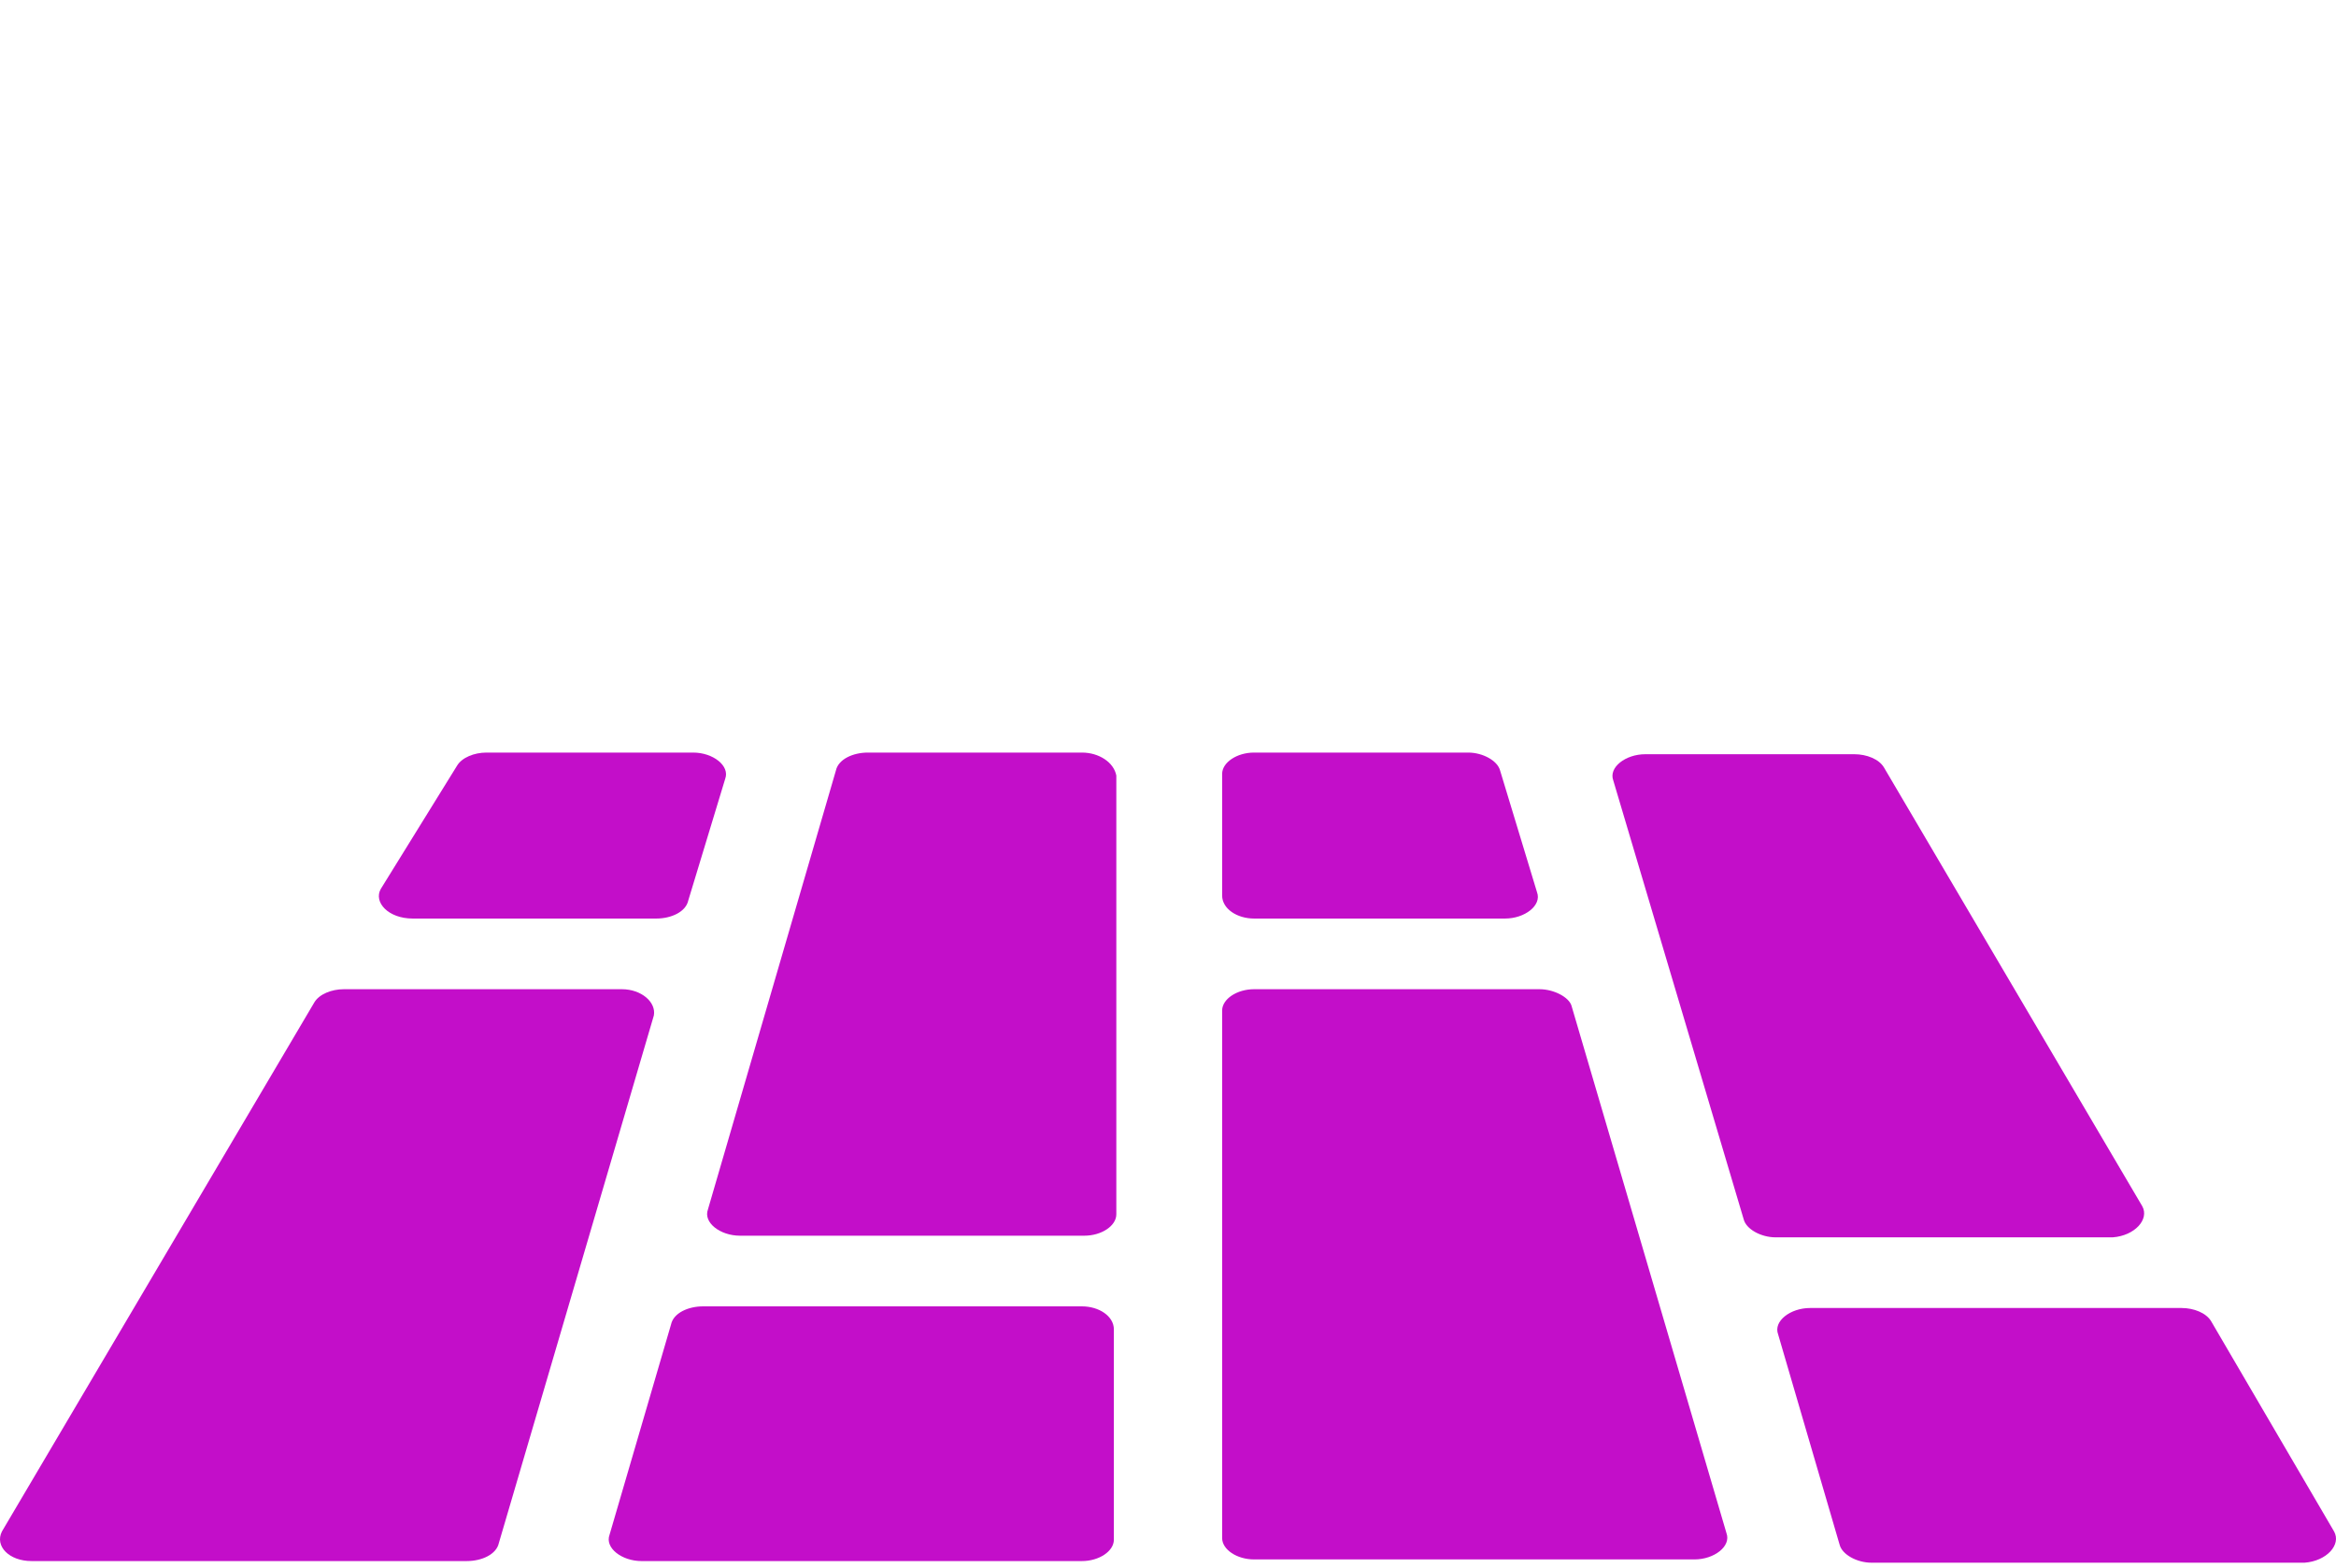
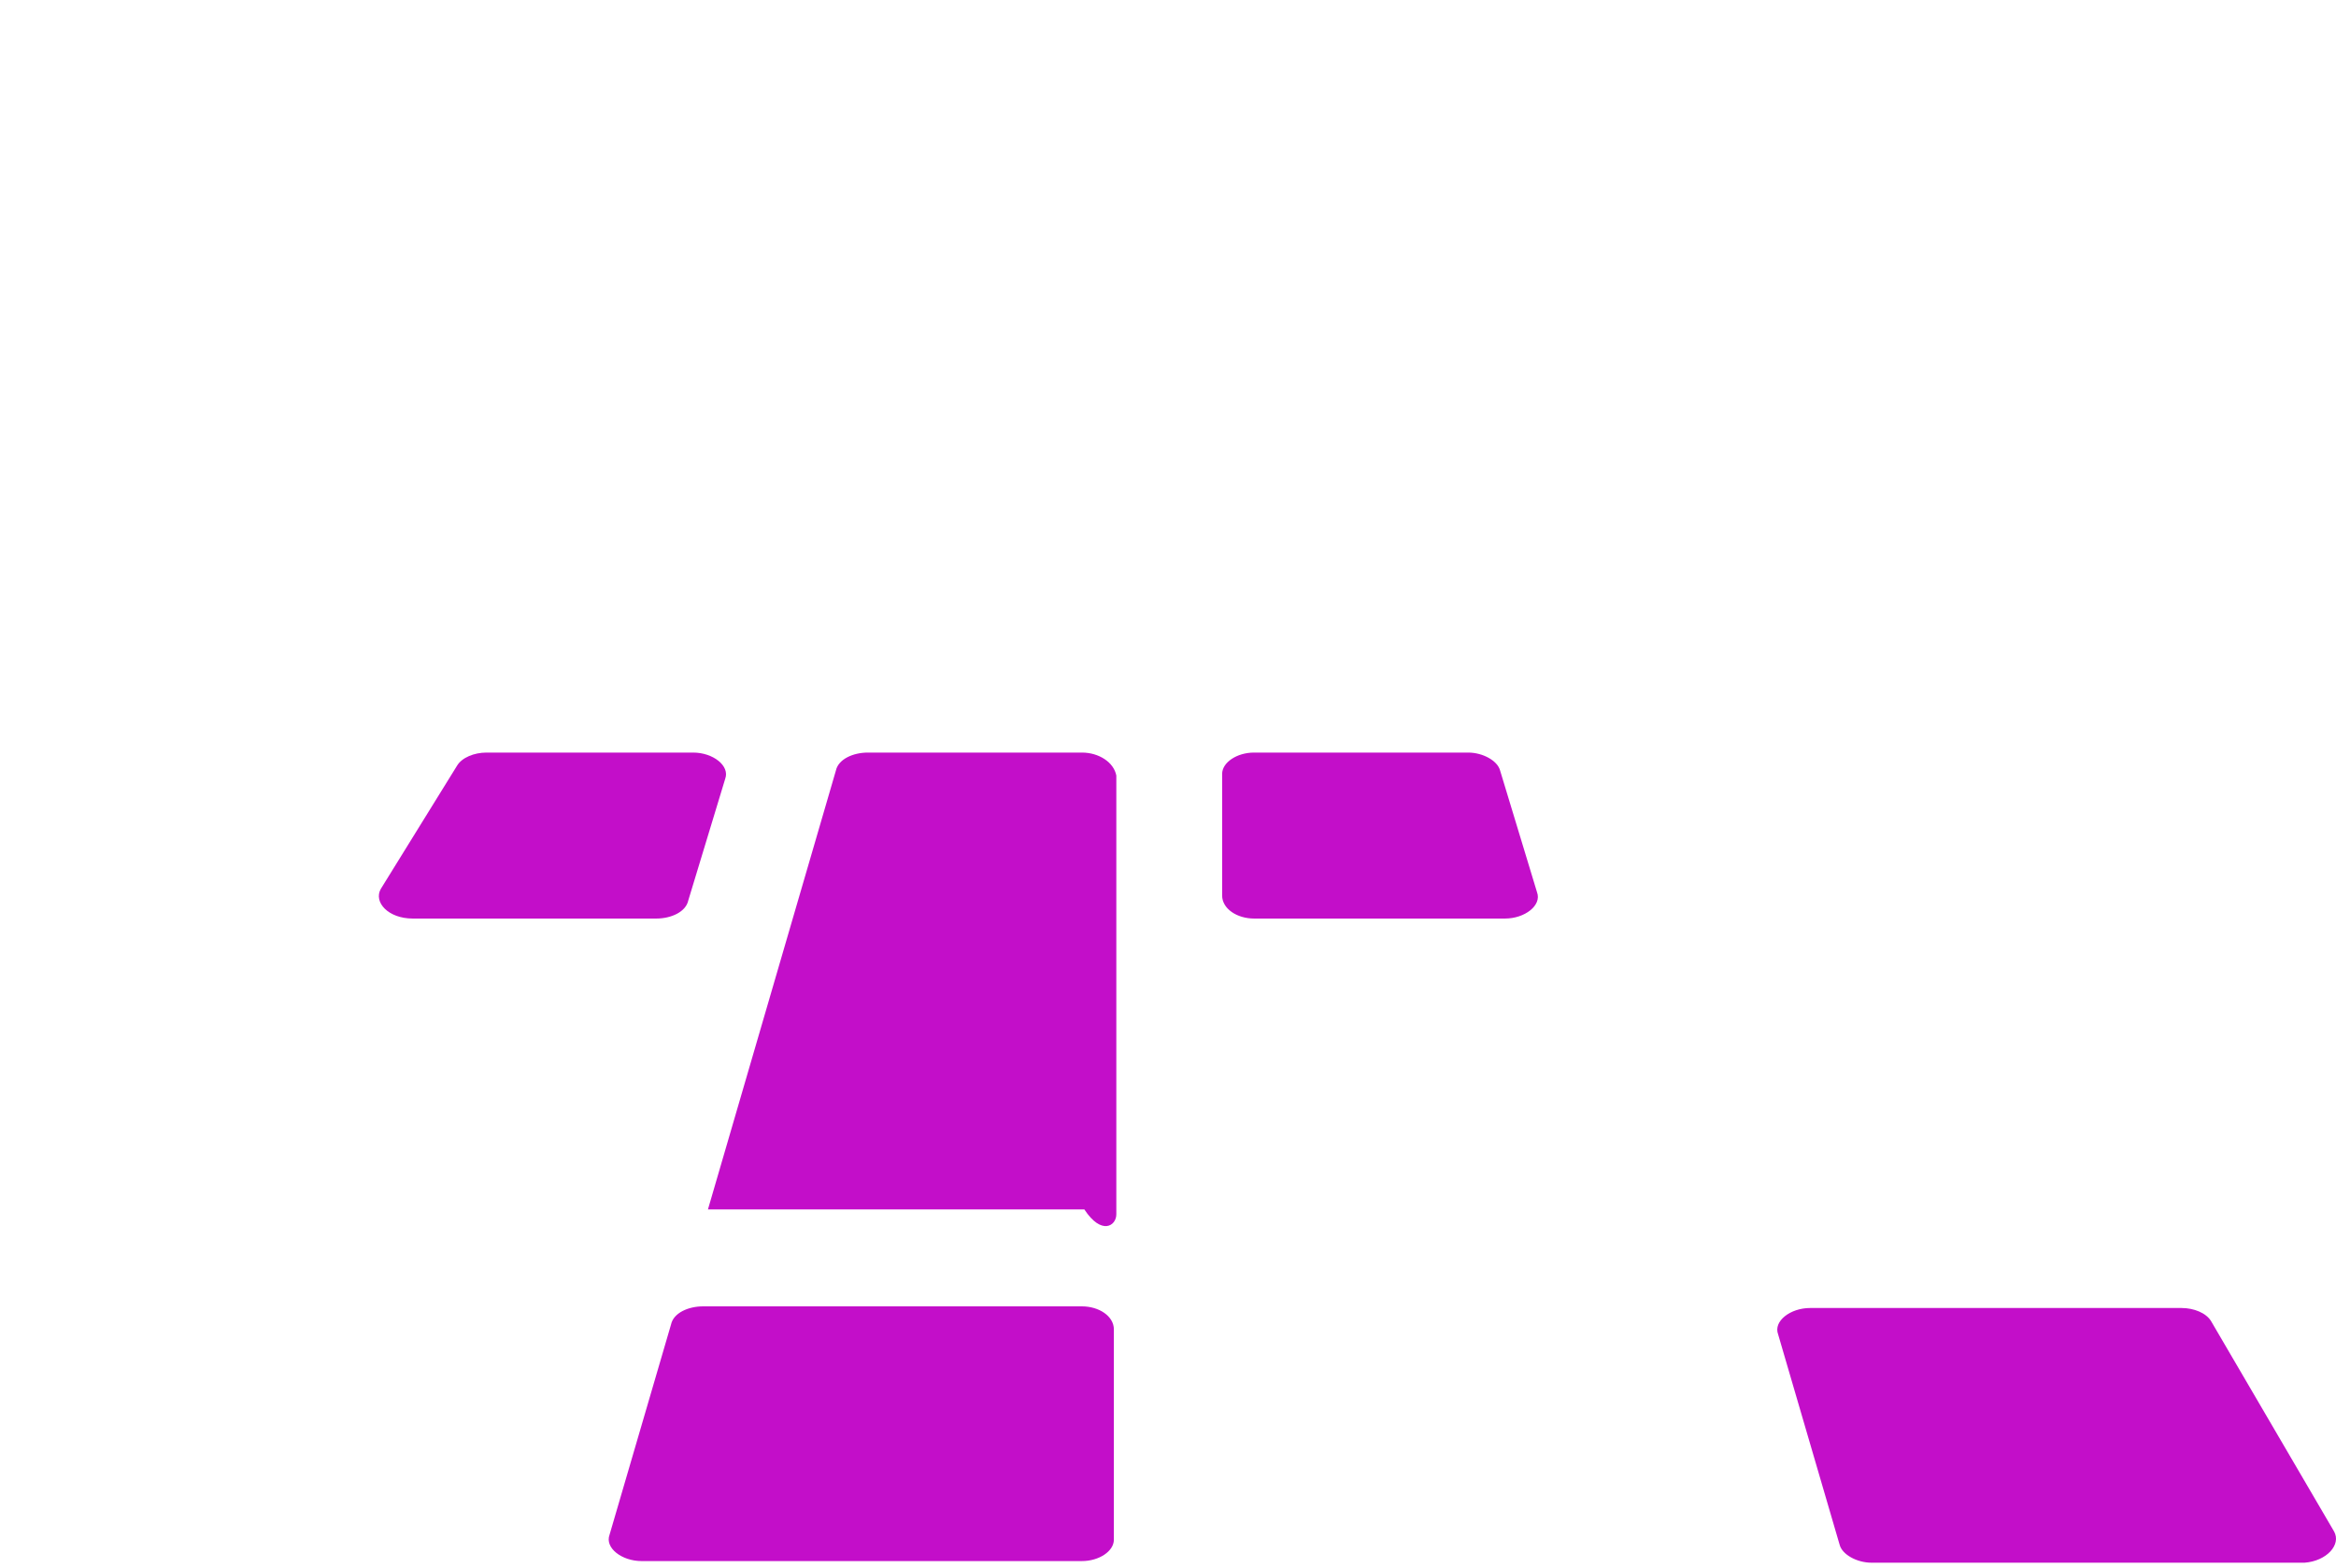
<svg xmlns="http://www.w3.org/2000/svg" width="149" height="100" viewBox="0 0 149 100" fill="none">
-   <rect width="149" height="100" fill="white" />
  <path d="M26.326 58.586H41.861C42.803 58.586 43.744 58.166 43.901 57.433L46.255 49.677C46.569 48.839 45.47 48 44.215 48H31.034C30.249 48 29.465 48.314 29.151 48.839L24.287 56.699C23.816 57.538 24.757 58.586 26.326 58.586Z" fill="#C30EC9" />
-   <path d="M39.665 63.093H21.934C21.149 63.093 20.365 63.407 20.051 63.931L0.122 97.68C-0.348 98.623 0.593 99.566 2.005 99.566H29.78C30.721 99.566 31.663 99.147 31.82 98.413L41.705 64.769C41.862 63.931 40.921 63.093 39.665 63.093Z" fill="#C30EC9" />
  <path d="M69.007 83.321H44.842C43.901 83.321 42.959 83.74 42.802 84.474L38.879 97.89C38.566 98.728 39.664 99.567 40.919 99.567H69.007C70.106 99.567 71.047 98.938 71.047 98.204V84.788C71.047 83.95 70.106 83.321 69.007 83.321Z" fill="#C30EC9" />
-   <path d="M69.007 48H55.355C54.414 48 53.472 48.419 53.315 49.153L45.156 77.137C44.842 77.976 45.94 78.814 47.196 78.814H69.164C70.262 78.814 71.204 78.185 71.204 77.451V49.467C71.047 48.629 70.105 48 69.007 48Z" fill="#C30EC9" />
+   <path d="M69.007 48H55.355C54.414 48 53.472 48.419 53.315 49.153L45.156 77.137H69.164C70.262 78.814 71.204 78.185 71.204 77.451V49.467C71.047 48.629 70.105 48 69.007 48Z" fill="#C30EC9" />
  <path d="M79.993 58.586H95.999C97.254 58.586 98.352 57.747 98.038 56.909L95.685 49.153C95.528 48.524 94.586 48 93.645 48H79.993C78.895 48 77.953 48.629 77.953 49.362V57.118C77.953 57.957 78.895 58.586 79.993 58.586Z" fill="#C30EC9" />
-   <path d="M98.195 63.093H79.993C78.895 63.093 77.953 63.721 77.953 64.455V98.099C77.953 98.833 78.895 99.462 79.993 99.462H108.081C109.336 99.462 110.435 98.623 110.121 97.784L100.235 64.141C100.078 63.617 99.137 63.093 98.195 63.093Z" fill="#C30EC9" />
-   <path d="M136.64 76.928L120.164 48.944C119.85 48.419 119.065 48.105 118.281 48.105H104.943C103.687 48.105 102.589 48.944 102.903 49.782L111.219 77.766C111.376 78.395 112.318 78.919 113.259 78.919H134.757C136.169 78.814 137.111 77.766 136.64 76.928Z" fill="#C30EC9" />
  <path d="M148.878 97.68L141.032 84.264C140.718 83.74 139.933 83.426 139.149 83.426H115.454C114.199 83.426 113.101 84.264 113.415 85.103L117.337 98.518C117.494 99.147 118.436 99.671 119.377 99.671H146.995C148.407 99.567 149.348 98.518 148.878 97.68Z" fill="#C30EC9" />
</svg>